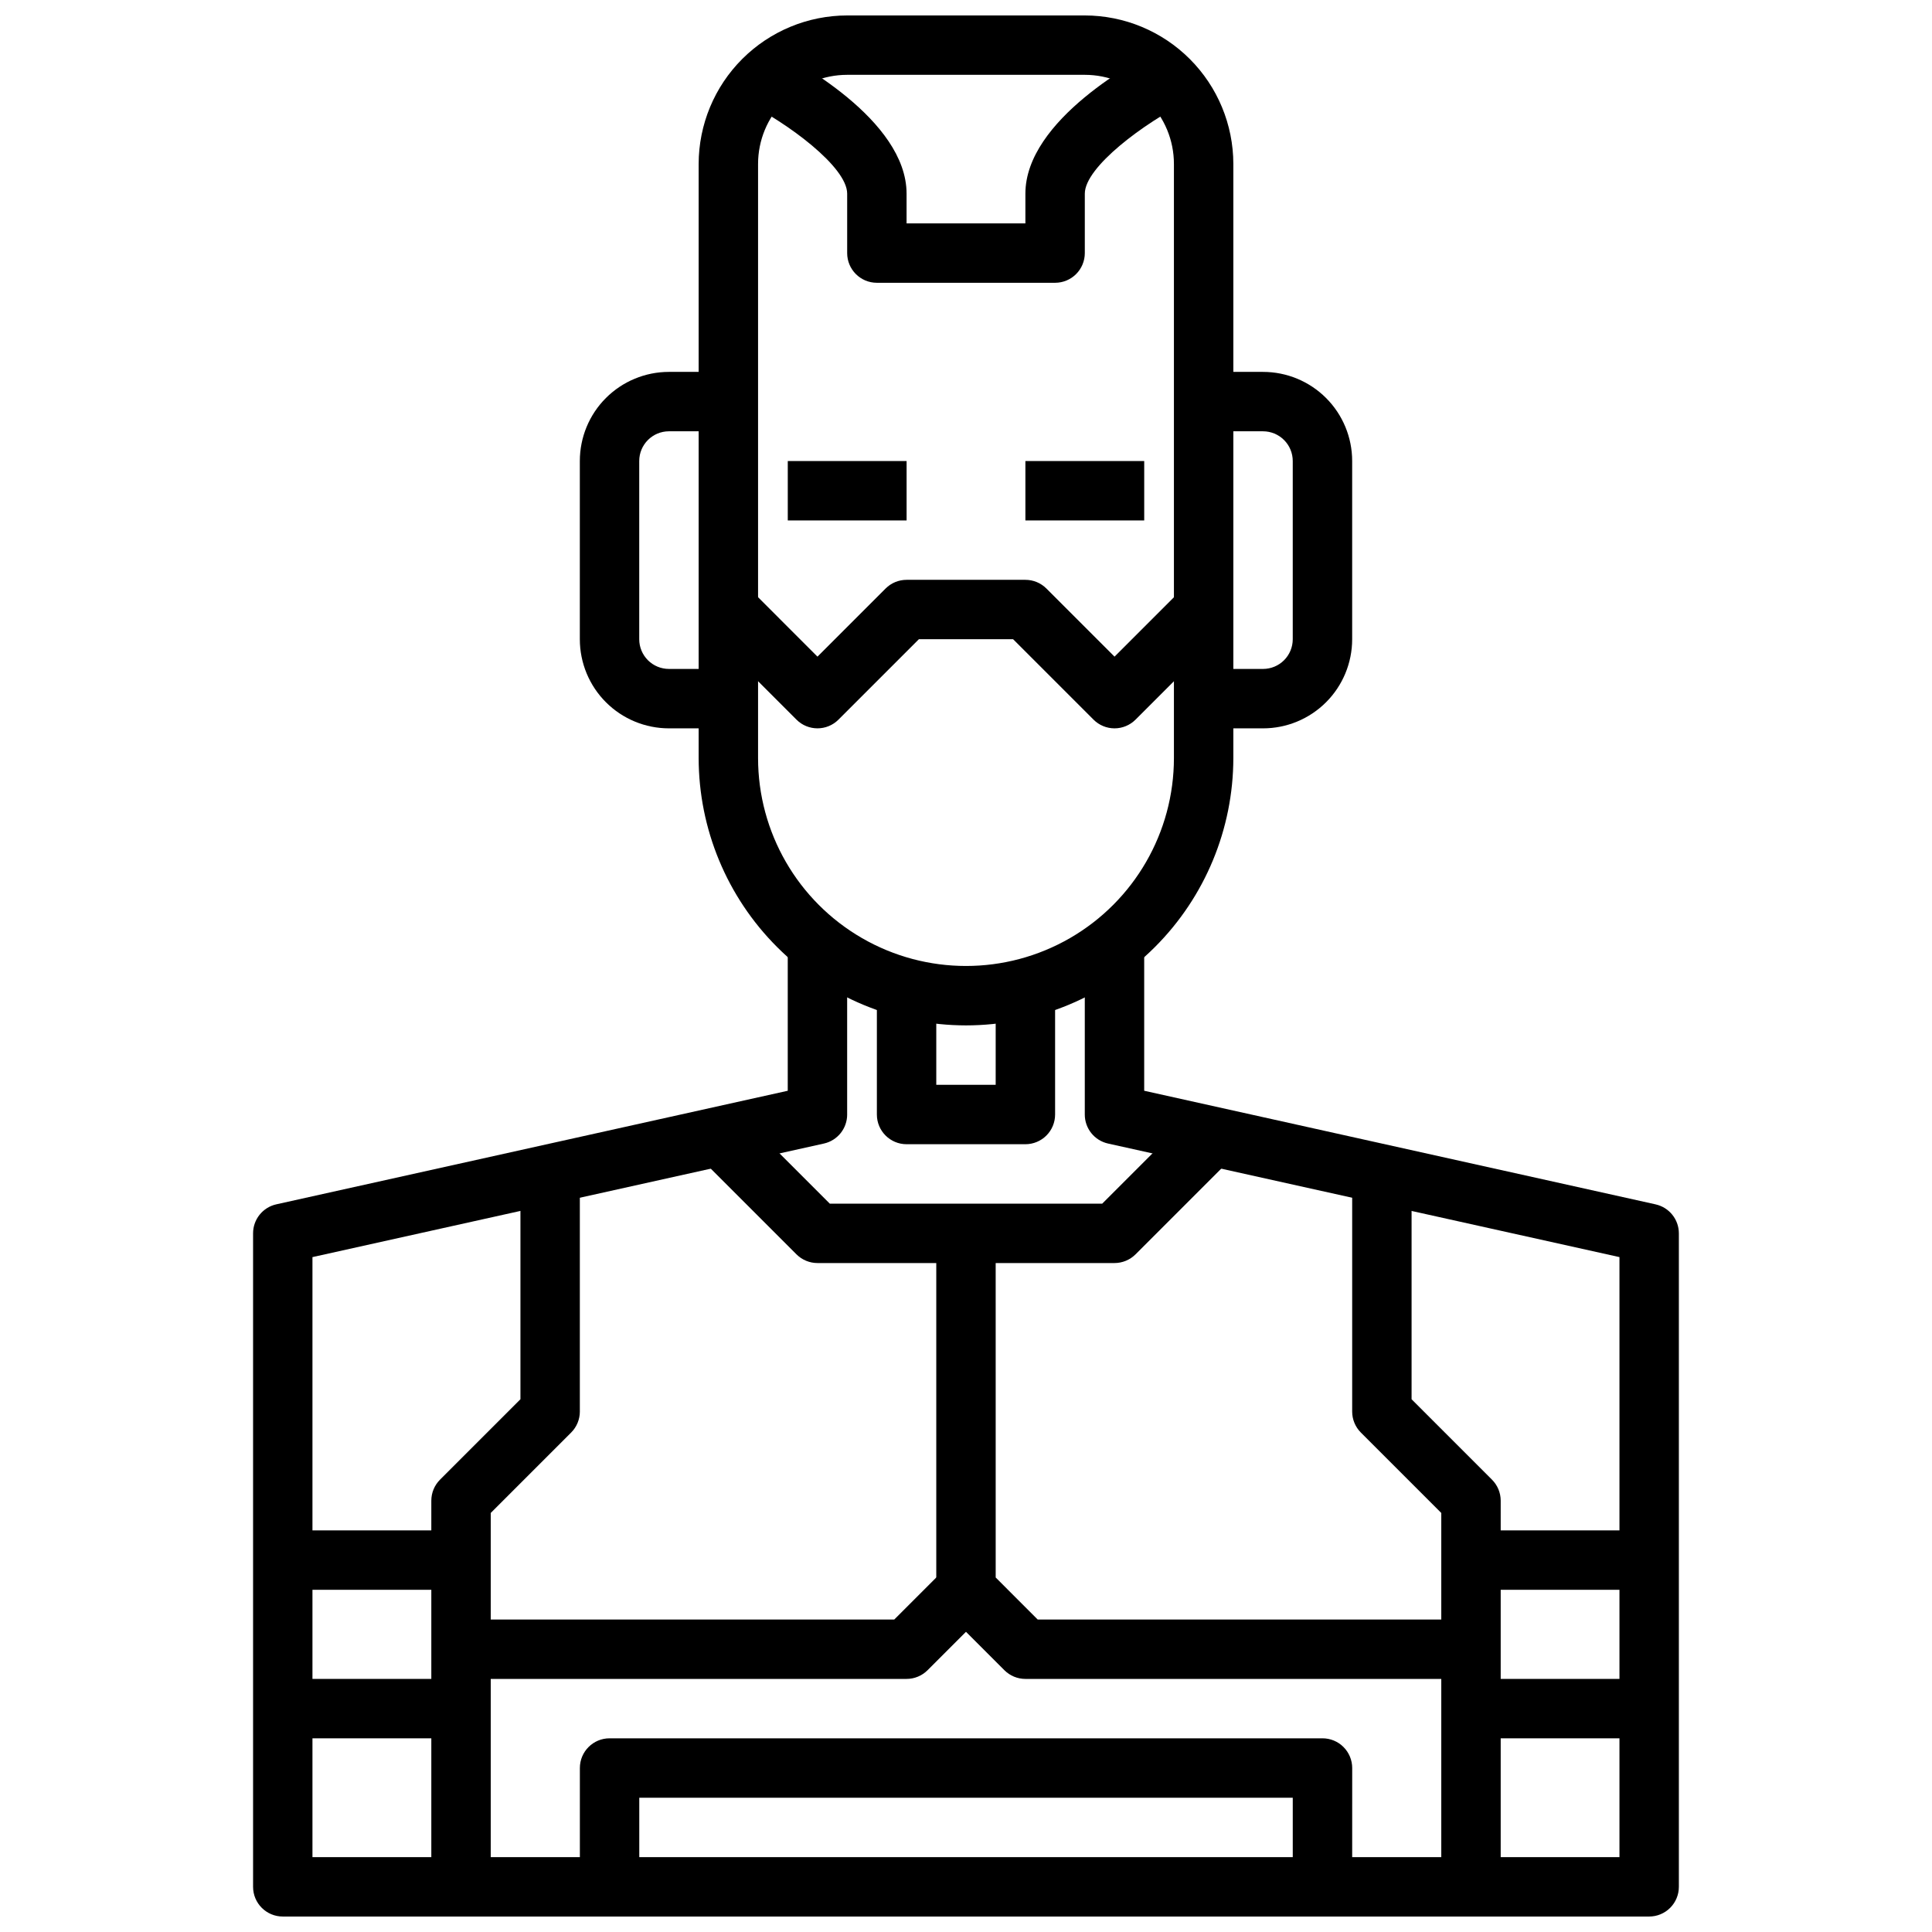
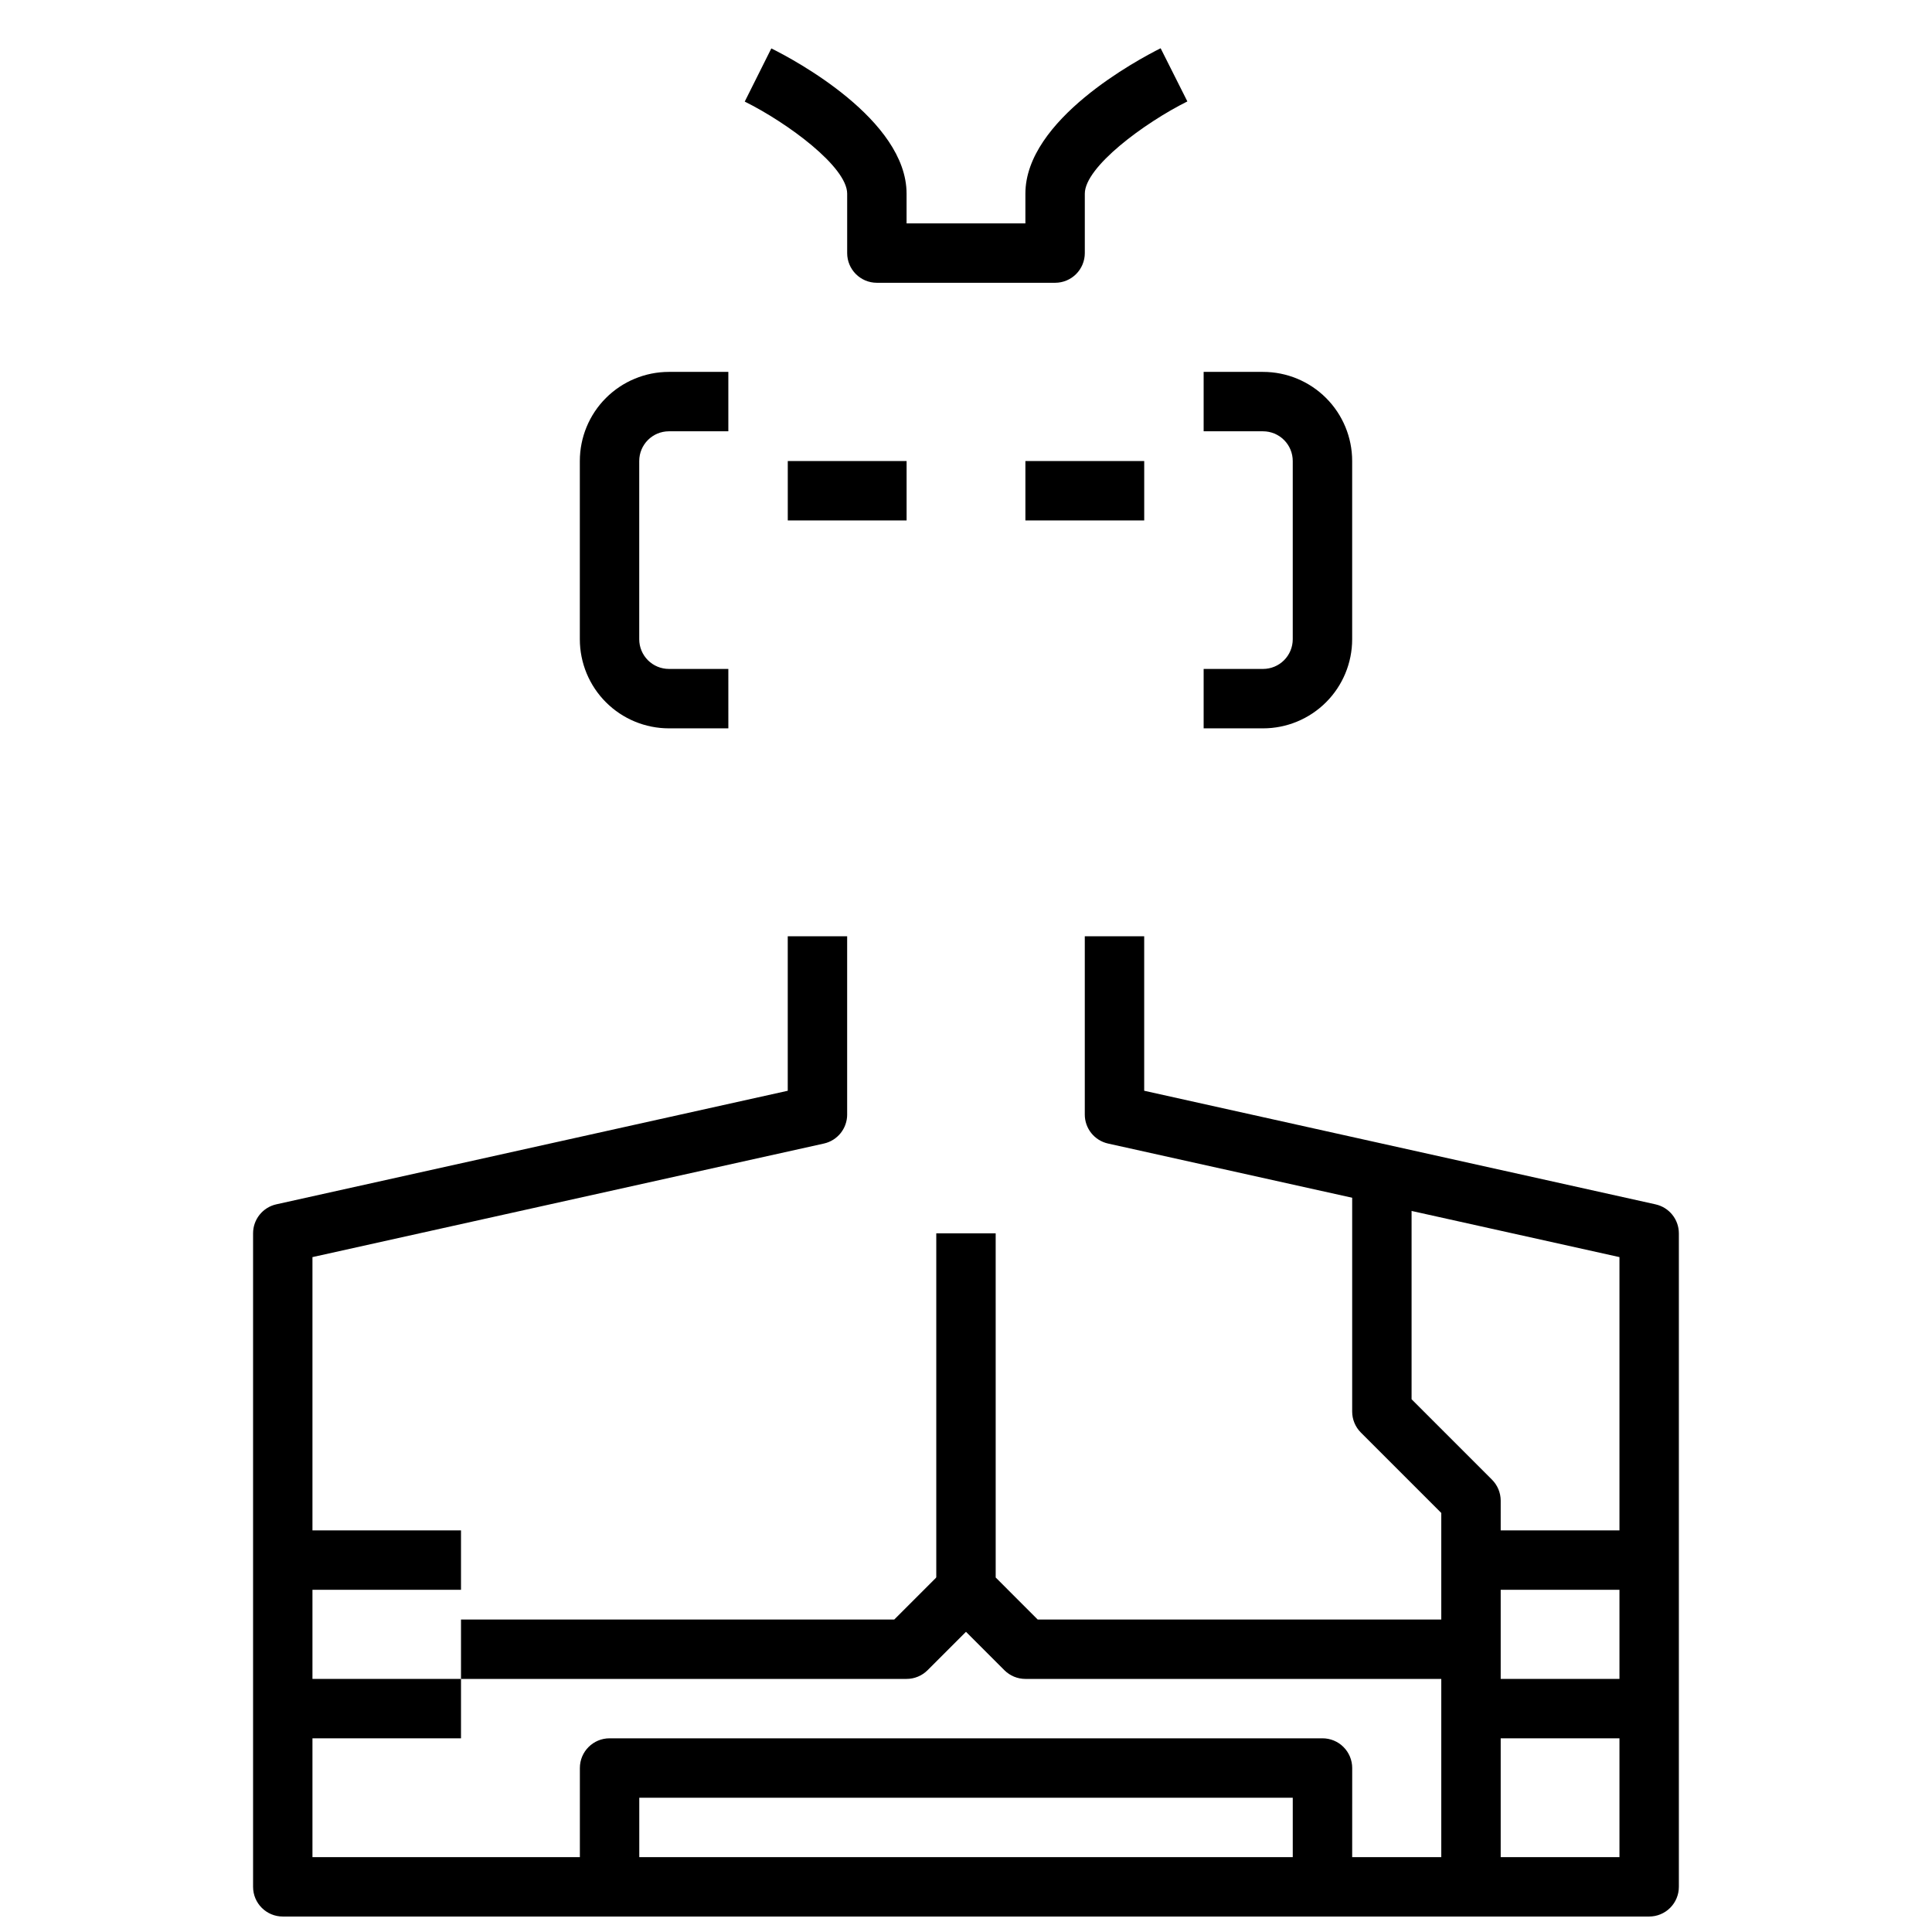
<svg xmlns="http://www.w3.org/2000/svg" width="800px" height="800px" version="1.1" viewBox="144 144 512 512">
  <defs>
    <clipPath id="b">
-       <path d="m329 148.09h142v267.91h-142z" />
-     </clipPath>
+       </clipPath>
    <clipPath id="a">
      <path d="m211 392h378v259.9h-378z" />
    </clipPath>
  </defs>
  <g clip-path="url(#b)">
    <path d="m400 415.74c-18.785-0.02-36.793-7.492-50.074-20.773-13.285-13.281-20.754-31.289-20.777-50.074v-157.44c0.016-10.434 4.164-20.438 11.543-27.816 7.379-7.379 17.383-11.531 27.82-11.543h62.977c10.434 0.012 20.438 4.164 27.816 11.543 7.379 7.379 11.531 17.383 11.543 27.816v157.44c-0.023 18.785-7.492 36.793-20.773 50.074-13.285 13.281-31.293 20.754-50.074 20.773zm-31.488-251.91c-6.266 0-12.273 2.488-16.699 6.918-4.43 4.43-6.918 10.438-6.918 16.699v157.44c0 19.688 10.504 37.879 27.551 47.723 17.051 9.844 38.055 9.844 55.105 0s27.551-28.035 27.551-47.723v-157.44c0-6.262-2.488-12.27-6.914-16.699-4.43-4.43-10.438-6.918-16.699-6.918z" />
  </g>
  <g clip-path="url(#a)">
    <path d="m581.05 651.9h-362.11c-4.348 0-7.871-3.523-7.871-7.871v-173.18c-0.004-3.691 2.559-6.891 6.164-7.691l135.53-30.094v-40.938h15.742v47.23l0.004 0.004c0 3.691-2.562 6.891-6.164 7.691l-135.54 30.094v159.02h346.37v-159.02l-135.53-30.094c-3.606-0.801-6.168-4-6.164-7.691v-47.234h15.742v40.934l135.53 30.109v0.004c3.602 0.801 6.16 3.988 6.164 7.676v173.18c0 2.086-0.828 4.09-2.305 5.566-1.477 1.477-3.477 2.305-5.566 2.305z" />
  </g>
  <path d="m541.7 644.03h-15.746v-99.078l-21.309-21.309c-1.477-1.477-2.305-3.477-2.305-5.566v-62.977h15.742v59.719l21.309 21.309c1.477 1.477 2.309 3.477 2.309 5.566z" />
-   <path d="m274.05 644.03h-15.746v-102.34c0-2.09 0.832-4.09 2.309-5.566l21.309-21.309v-59.719h15.742v62.977h0.004c-0.004 2.09-0.832 4.09-2.309 5.566l-21.309 21.309z" />
-   <path d="m439.36 337.02c-2.09 0-4.09-0.832-5.566-2.309l-21.309-21.309h-24.973l-21.309 21.309c-3.074 3.074-8.055 3.074-11.129 0l-23.617-23.617 11.133-11.133 18.047 18.055 18.051-18.051c1.477-1.477 3.481-2.305 5.566-2.305h31.488c2.09 0 4.09 0.828 5.566 2.305l18.051 18.051 18.051-18.051 11.133 11.133-23.617 23.617v-0.004c-1.477 1.477-3.481 2.309-5.566 2.309z" />
  <path d="m352.77 266.18h31.488v15.742h-31.488z" />
  <path d="m415.74 266.18h31.488v15.742h-31.488z" />
  <path d="m423.61 218.94h-47.23c-4.348 0-7.871-3.523-7.871-7.871v-15.746c0-7.086-15.742-18.742-27.145-24.402l7.047-14.09c5.988 2.953 35.84 18.875 35.84 38.492v7.875h31.488v-7.875c0-19.617 29.852-35.543 35.84-38.535l7.086 14.09c-11.438 5.703-27.18 17.363-27.18 24.445v15.746c0 2.086-0.832 4.09-2.309 5.566-1.477 1.477-3.477 2.305-5.566 2.305z" />
  <path d="m478.72 337.02h-15.742v-15.746h15.742c2.086 0 4.09-0.828 5.566-2.305 1.477-1.477 2.305-3.481 2.305-5.566v-47.23c0-2.09-0.828-4.09-2.305-5.566-1.477-1.477-3.481-2.309-5.566-2.309h-15.742v-15.742h15.742c6.262 0 12.27 2.488 16.699 6.918 4.43 4.426 6.918 10.434 6.918 16.699v47.23c0 6.262-2.488 12.27-6.918 16.699-4.43 4.43-10.438 6.918-16.699 6.918z" />
  <path d="m337.02 337.02h-15.746c-6.262 0-12.27-2.488-16.699-6.918-4.43-4.43-6.914-10.438-6.914-16.699v-47.23c0-6.266 2.484-12.273 6.914-16.699 4.43-4.43 10.438-6.918 16.699-6.918h15.742v15.742h-15.742c-4.348 0-7.871 3.527-7.871 7.875v47.23c0 2.086 0.828 4.09 2.305 5.566 1.477 1.477 3.481 2.305 5.566 2.305h15.742z" />
-   <path d="m415.74 447.23h-31.488c-4.348 0-7.871-3.523-7.871-7.871v-31.488h15.742v23.617h15.742l0.004-23.617h15.742v31.488c0 2.086-0.828 4.09-2.305 5.566-1.477 1.477-3.477 2.305-5.566 2.305z" />
-   <path d="m439.36 478.72h-78.723c-2.086 0-4.09-0.832-5.562-2.305l-23.617-23.617 11.133-11.133 21.309 21.312h72.203l21.309-21.309 11.133 11.133-23.617 23.617v-0.004c-1.477 1.473-3.481 2.305-5.566 2.305z" />
  <path d="m533.82 588.93h-118.08c-2.086 0-4.09-0.828-5.566-2.305l-15.742-15.742v-0.004c-1.477-1.473-2.309-3.477-2.309-5.562v-94.465h15.742l0.004 91.203 11.129 11.133h114.82z" />
  <path d="m384.25 588.93h-118.08v-15.742h114.82l13.438-13.438 11.133 11.133-15.742 15.742h-0.004c-1.477 1.477-3.477 2.305-5.566 2.305z" />
  <path d="m218.94 549.57h47.23v15.742h-47.23z" />
  <path d="m533.82 549.57h47.23v15.742h-47.23z" />
  <path d="m533.82 588.93h47.23v15.742h-47.23z" />
  <path d="m218.94 588.93h47.23v15.742h-47.23z" />
  <path d="m502.34 644.03h-15.746v-23.617h-173.18v23.617h-15.742v-31.488c0-4.348 3.523-7.871 7.871-7.871h188.93c2.09 0 4.094 0.828 5.566 2.305 1.477 1.477 2.309 3.481 2.309 5.566z" />
</svg>